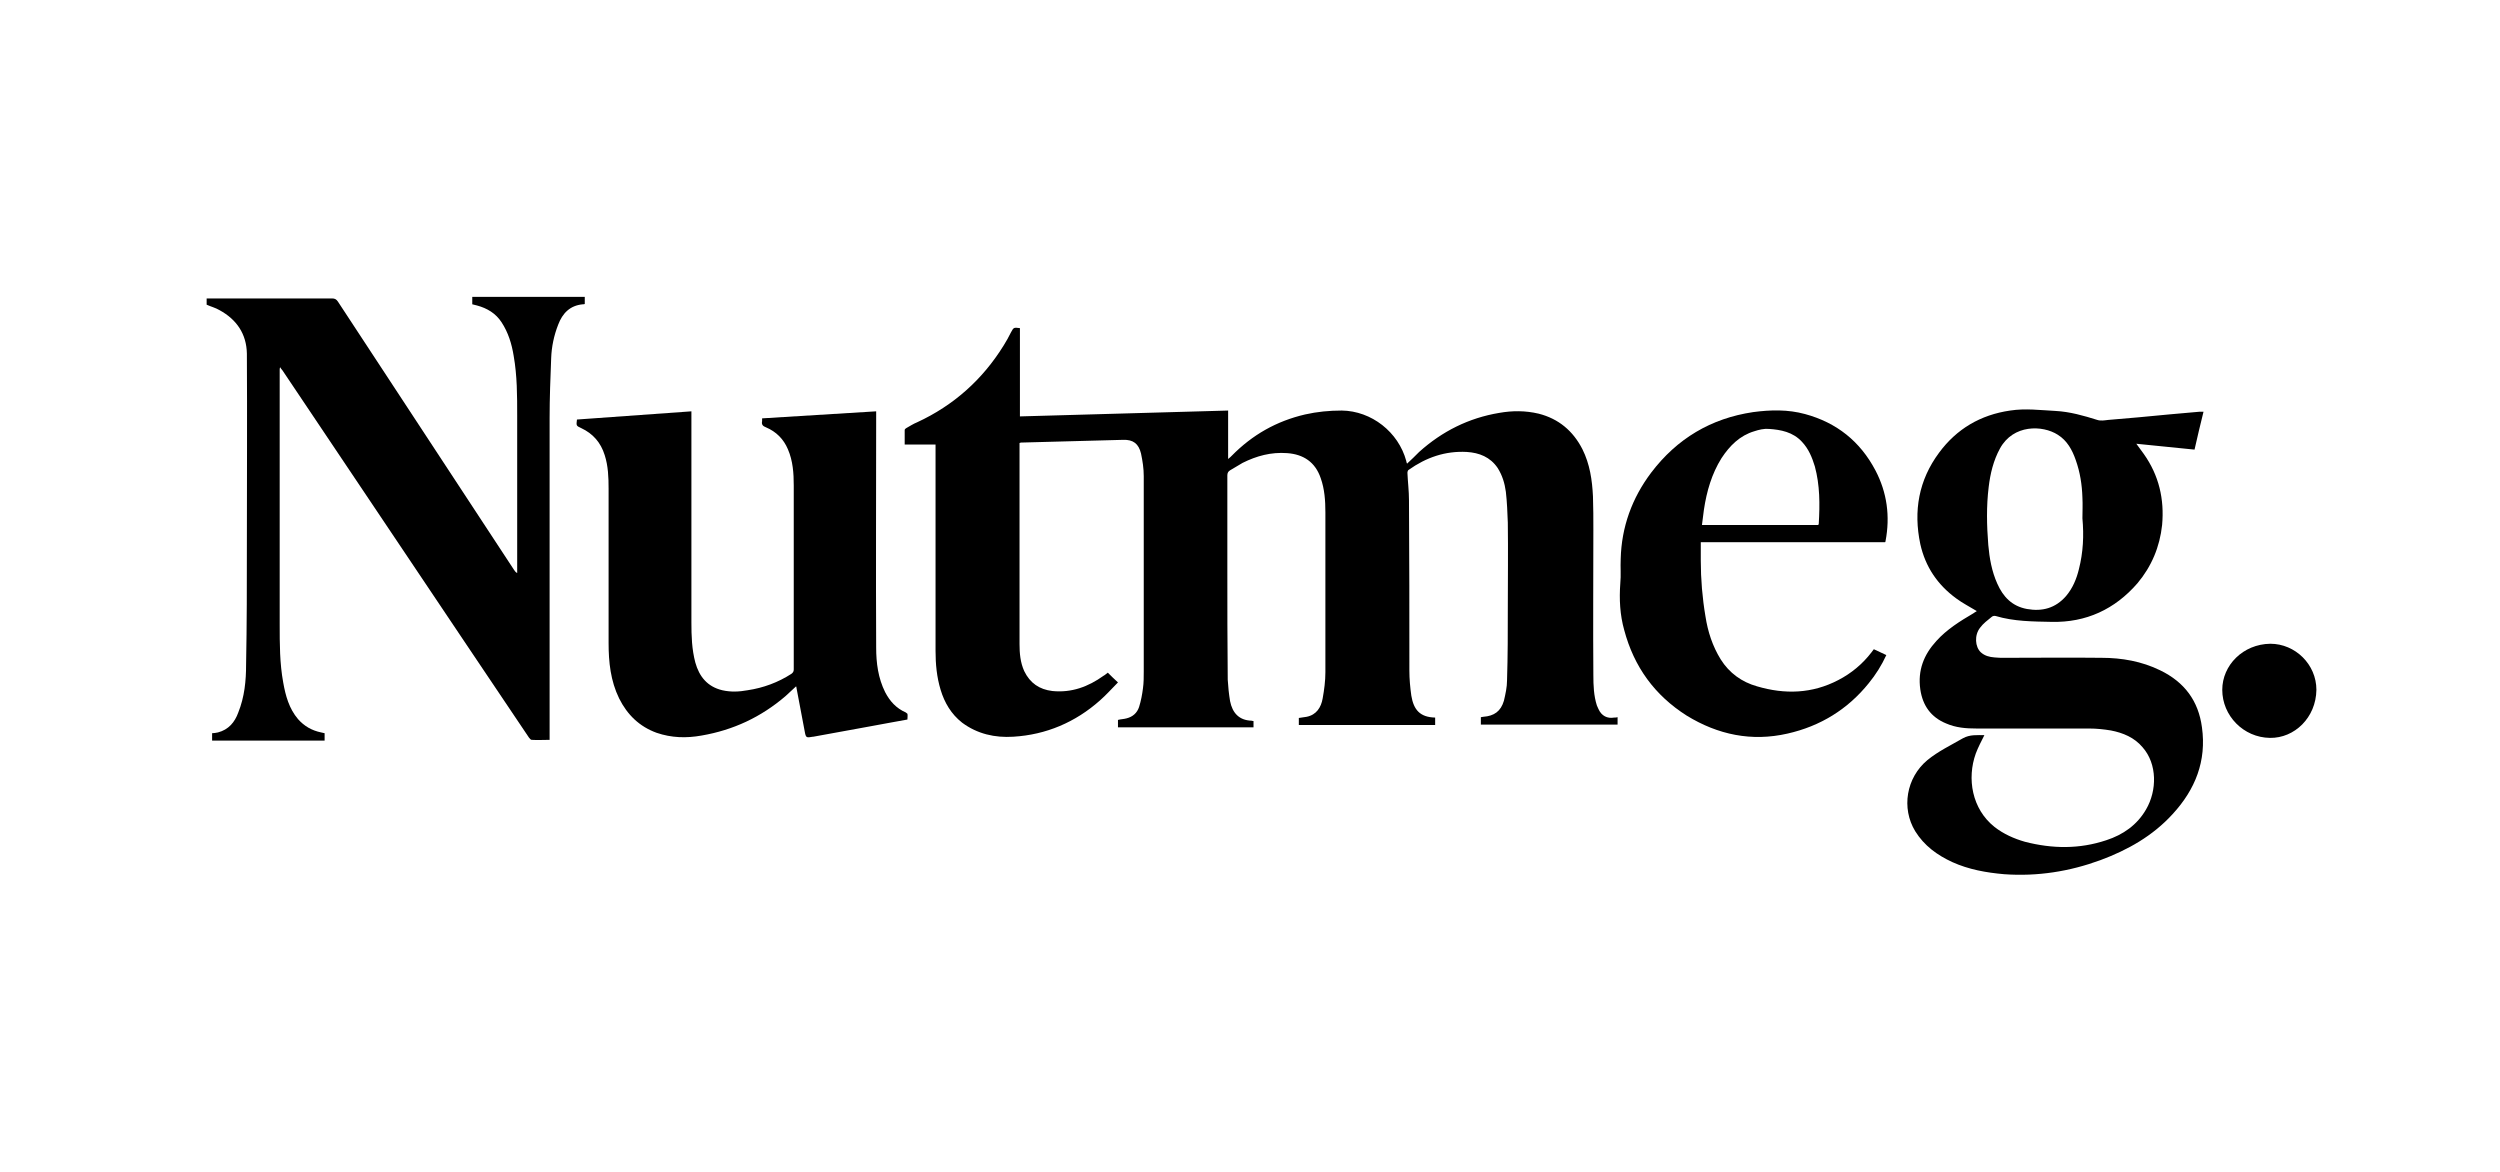
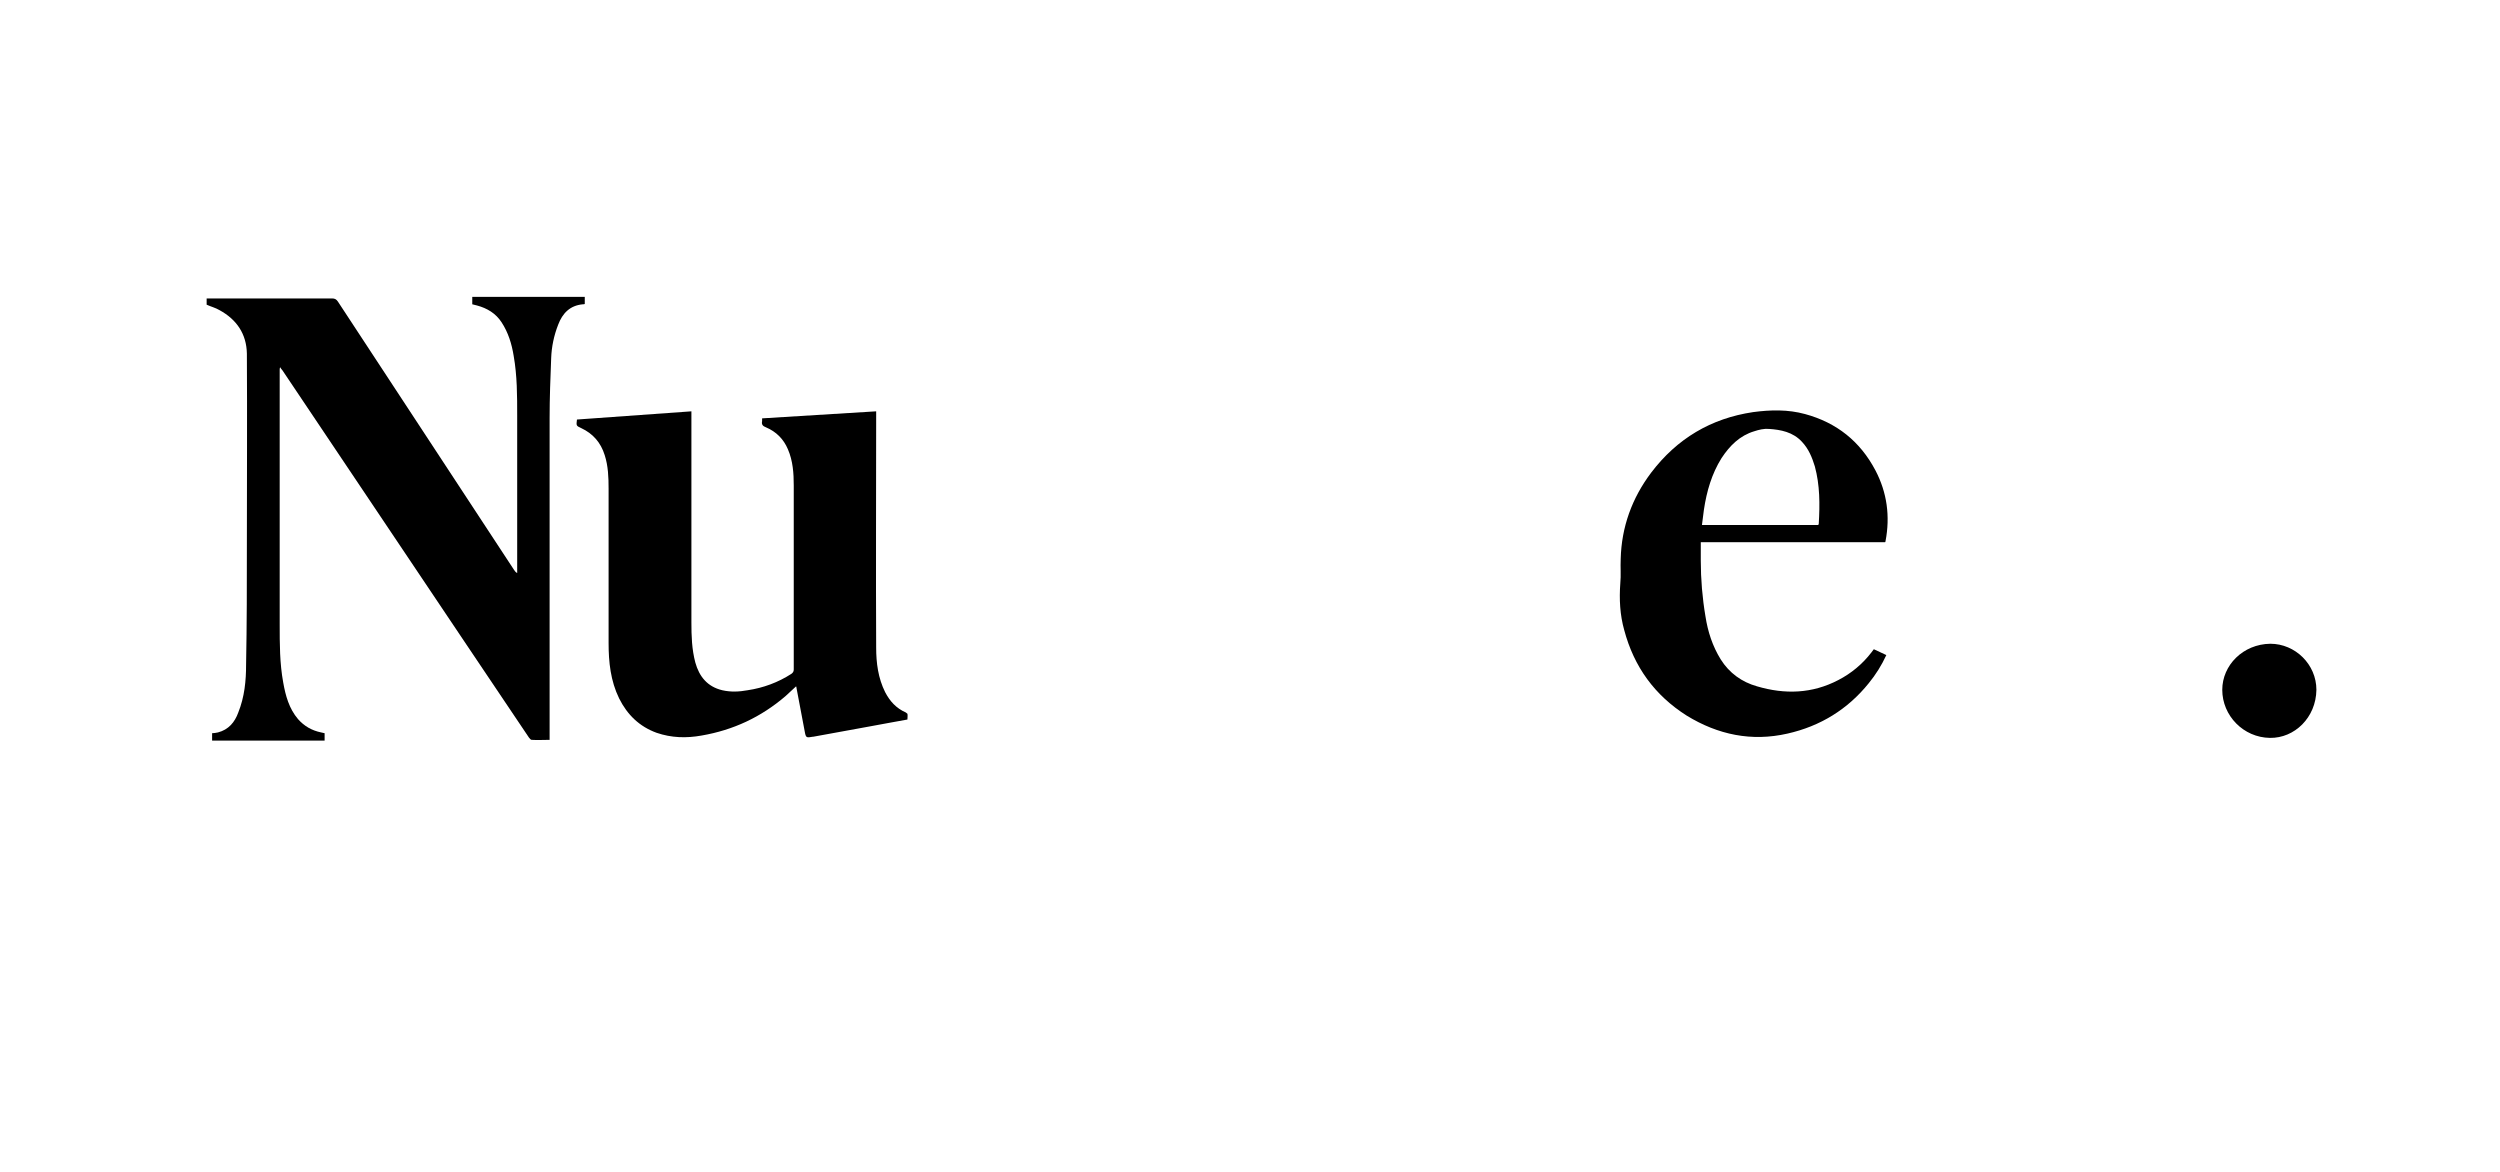
<svg xmlns="http://www.w3.org/2000/svg" id="Layer_1" style="enable-background:new 0 0 640 300;" version="1.1" viewBox="0 0 640 300" x="0px" y="0px">
  <g>
-     <path d="M409.2,181.5c-0.1-0.3-0.3-0.6-0.4-0.9c-0.8-2.5-0.9-5.1-0.9-7.8c-0.1-12.4,0-24.7,0-37.1c0-2.9,0-5.8-0.1-8.6&#10;  c-0.2-4.2-0.8-8.3-2.7-12.1c-2.4-4.7-6.1-7.8-11.2-9.1c-3.4-0.8-6.7-0.8-10.1-0.2c-7.8,1.3-14.6,4.7-20.5,10c-1,1-2,2-3.1,3&#10;  c-0.1-0.3-0.2-0.5-0.2-0.7c-2-7.4-8.9-12.8-16.5-12.9c-3.2,0-6.3,0.3-9.4,1c-7.3,1.7-13.5,5.2-18.8,10.6c-0.2,0.2-0.5,0.5-0.9,0.8&#10;  c0-4.3,0-8.3,0-12.4c-17.8,0.5-35.5,1-53.3,1.5c0-7.6,0-15.1,0-22.6c-1.6-0.2-1.6-0.2-2.3,1.1c-0.6,1.2-1.2,2.3-1.9,3.4&#10;  c-5.4,8.7-12.8,15.3-22.1,19.6c-1,0.4-1.9,1-2.8,1.5c-0.2,0.1-0.4,0.3-0.4,0.5c0,1.2,0,2.4,0,3.7c2.7,0,5.3,0,7.9,0&#10;  c0,0.4,0,0.8,0,1.1c0,17.2,0,34.4,0,51.7c0,3.4,0.3,6.7,1.3,10c1,3.3,2.7,6.2,5.5,8.4c3.9,2.9,8.4,3.9,13.1,3.6&#10;  c8.4-0.5,15.9-3.7,22.2-9.3c1.6-1.4,3.1-3.1,4.6-4.6c-1-0.9-1.8-1.7-2.6-2.5c-0.3,0.2-0.7,0.6-1.1,0.8c-3.9,2.8-8.2,4.4-13.1,3.9&#10;  c-3.3-0.4-5.7-2-7.2-5.1c-1-2.2-1.2-4.6-1.2-6.9c0-16.9,0-33.7,0-50.6c0-0.3,0-0.6,0-0.9c0.2,0,0.2-0.1,0.3-0.1&#10;  c8.7-0.2,17.5-0.5,26.2-0.7c2.6-0.1,4,1,4.6,3.5c0.4,1.9,0.7,3.8,0.7,5.8c0,16.7,0,33.4,0,50c0,1.4,0,2.9-0.2,4.3&#10;  c-0.2,1.6-0.5,3.2-1,4.8c-0.5,1.5-1.6,2.5-3.2,2.9c-0.7,0.2-1.5,0.2-2.2,0.4c0,0.6,0,1.2,0,1.9c11.6,0,23.2,0,34.7,0&#10;  c0-0.6,0-1.1,0-1.6c-0.2,0-0.4-0.1-0.5-0.1c-3.2-0.1-4.9-2-5.5-5c-0.3-1.8-0.5-3.7-0.6-5.5c-0.1-9.4-0.1-18.9-0.1-28.3&#10;  c0-8,0-16,0-24c0-0.6,0.2-1,0.7-1.3c1.1-0.6,2.1-1.3,3.2-1.9c3.6-1.8,7.3-2.8,11.4-2.5c4.2,0.3,7.2,2.3,8.6,6.4&#10;  c1,2.8,1.2,5.8,1.2,8.8c0,13.6,0,27.3,0,40.9c0,2.2-0.3,4.5-0.7,6.7c-0.4,2.3-1.6,4.2-4.1,4.7c-0.6,0.1-1.3,0.2-2,0.3&#10;  c0,0.6,0,1.2,0,1.8c11.7,0,23.3,0,34.9,0c0-0.7,0-1.3,0-1.9c-3.9-0.1-5.5-2-6.1-5.6c-0.3-2.1-0.5-4.3-0.5-6.4&#10;  c0-14.5,0-29.1-0.1-43.6c0-2.4-0.3-4.7-0.4-7.1c0-0.2,0.1-0.6,0.3-0.7c4.5-3.2,9.4-4.9,14.9-4.6c3.2,0.2,6,1.3,7.9,4.1&#10;  c1.2,1.9,1.8,3.9,2.1,6.1c0.3,2.6,0.4,5.3,0.5,7.9c0.1,7.2,0,14.5,0,21.7c0,6.2,0,12.5-0.2,18.7c0,1.7-0.4,3.5-0.8,5.2&#10;  c-0.8,2.7-2.5,3.9-5.3,4.1c-0.2,0-0.4,0.1-0.6,0.1c0,0.7,0,1.3,0,1.9c11.7,0,23.3,0,35,0c0-0.6,0-1.2,0-1.9&#10;  c-0.3,0.1-0.6,0.1-0.9,0.1C411.5,184,410,183.3,409.2,181.5z" />
    <path d="M149.7,77.8c0-0.6,0-1.2,0-1.8c-9.7,0-19.2,0-28.8,0c0,0.7,0,1.2,0,1.9c0.4,0.1,0.8,0.2,1.2,0.3c2.6,0.7,4.8,2,6.3,4.3&#10;  c1.7,2.6,2.6,5.5,3.1,8.6c0.9,5.1,0.9,10.2,0.9,15.3c0,13.2,0,26.4,0,39.5c0,0.3,0,0.5,0,0.8c-0.4-0.2-0.6-0.5-0.8-0.8&#10;  c-15-22.9-30.1-45.8-45.1-68.7c-0.4-0.6-0.8-0.8-1.5-0.8c-10.4,0-20.7,0-31.1,0c-0.3,0-0.6,0-1,0c0,0.6,0,1.2,0,1.6&#10;  c1.1,0.5,2.3,0.8,3.3,1.4c4.4,2.4,6.9,6.1,7,11.1c0.1,16.3,0,32.6,0,48.8c0,10.3,0,20.5-0.2,30.8c0,4.2-0.4,8.3-2,12.3&#10;  c-0.9,2.5-2.5,4.4-5.2,5.1c-0.5,0.1-1,0.2-1.5,0.2c0,0.7,0,1.3,0,1.9c9.6,0,19.2,0,28.8,0c0-0.7,0-1.3,0-1.9&#10;  c-0.3-0.1-0.6-0.1-0.9-0.2c-2.4-0.5-4.3-1.6-5.9-3.4c-2.3-2.7-3.2-6-3.8-9.4c-0.9-4.9-0.9-9.9-0.9-14.9c0-21.7,0-43.4,0-65.1&#10;  c0-0.2,0-0.4,0.1-0.7c0.2,0.3,0.4,0.6,0.6,0.8c15.7,23.4,31.4,46.8,47.1,70.2c5.3,7.9,10.7,15.9,16,23.8c0.2,0.3,0.5,0.6,0.7,0.6&#10;  c1.5,0.1,3,0,4.6,0c0-0.4,0-0.8,0-1.2c0-27.1,0-54.2,0-81.2c0-5.1,0.2-10.2,0.4-15.3c0.1-2.9,0.7-5.8,1.8-8.6&#10;  c1.1-2.9,3-4.9,6.3-5.2C149.4,77.9,149.6,77.9,149.7,77.8z" />
-     <path d="M564.1,105.4c-0.4,0-0.7,0-1,0c-2.6,0.2-5.3,0.5-7.9,0.7c-5.2,0.5-10.4,1-15.5,1.4c-0.9,0.1-1.9,0.3-2.8,0&#10;  c-3.5-1.1-7-2.1-10.7-2.3c-3.9-0.2-7.7-0.7-11.6-0.1c-7.6,1.1-13.7,4.7-18.2,10.8c-5.2,7-6.6,14.9-4.8,23.4&#10;  c1.3,5.8,4.4,10.4,9.2,13.9c1.6,1.2,3.4,2.1,5.2,3.2c0,0,0,0,0,0.1c-0.3,0.2-0.6,0.3-0.8,0.5c-3.4,2-6.8,4.1-9.5,7.1&#10;  c-3.2,3.5-4.8,7.5-4.1,12.4c0.6,4.1,2.7,7.1,6.6,8.7c2.5,1.1,5.1,1.3,7.8,1.3c9.6,0,19.2,0,28.8,0c1.9,0,3.8,0.2,5.6,0.5&#10;  c3.1,0.6,6,1.8,8.1,4.3c3.8,4.3,3.7,11.1,0.9,15.9c-2.3,4-5.9,6.5-10.2,7.9c-6.9,2.3-13.8,2.2-20.8,0.4c-2.8-0.8-5.5-2-7.8-3.8&#10;  c-5.8-4.6-7.1-12.4-4.8-18.8c0.6-1.6,1.4-3.1,2.2-4.7c-1.8,0-3.7-0.2-5.5,0.8c-3.1,1.8-6.3,3.3-9.1,5.6c-5.4,4.5-6.7,12.3-3.1,18.2&#10;  c2.3,3.7,5.6,6.1,9.5,7.9c4.2,1.9,8.7,2.7,13.3,3.1c8.5,0.6,16.7-0.7,24.6-3.6c7-2.6,13.4-6.2,18.5-11.8c5.8-6.3,8.7-13.6,7.5-22.2&#10;  c-0.9-6.8-4.5-11.6-10.7-14.6c-4.7-2.3-9.8-3.2-15-3.2c-8.3-0.1-16.6,0-24.9,0c-0.8,0-1.7,0-2.5-0.1c-1.3-0.1-2.5-0.4-3.5-1.3&#10;  c-1.5-1.4-1.7-4.4-0.2-6.3c0.8-1.1,1.9-1.9,3-2.8c0.2-0.2,0.7-0.3,1-0.2c4.7,1.4,9.5,1.4,14.3,1.5c8.8,0.2,16.2-3.2,22-9.9&#10;  c3.6-4.3,5.7-9.3,6.3-14.9c0.6-6.6-0.8-12.7-4.7-18.2c-0.6-0.8-1.2-1.6-1.9-2.6c5.1,0.5,10,1,14.9,1.5&#10;  C562.5,111.9,563.3,108.7,564.1,105.4z M532.2,145.7c-0.6,2.5-1.6,4.9-3.3,6.9c-2.7,3.1-6.1,4-10,3.3c-3.8-0.7-6.1-3.1-7.6-6.5&#10;  c-1.4-3.1-2-6.5-2.3-9.9c-0.4-5-0.5-9.9,0.1-14.8c0.4-3.4,1.2-6.8,2.9-9.9c3.4-6.2,10.9-6,14.8-3.5c2.4,1.5,3.7,3.9,4.6,6.5&#10;  c1.1,3.1,1.6,6.3,1.7,9.6c0.1,1.8,0,3.6,0,5.3C533.5,137.1,533.3,141.4,532.2,145.7z" />
    <path d="M231.9,182.4c-2.5-1.1-4.1-2.9-5.3-5.2c-1.8-3.6-2.3-7.5-2.3-11.4c-0.1-19.8,0-39.5,0-59.3c0-0.4,0-0.7,0-1.2&#10;  c-9.8,0.6-19.5,1.2-29.2,1.8c0,0.3,0,0.5,0,0.7c-0.2,0.9,0.2,1.3,1,1.6c2.6,1.1,4.5,3,5.6,5.6c1.3,3,1.5,6.2,1.5,9.3&#10;  c0,15.7,0,31.4,0,47.1c0,0.5-0.2,0.8-0.6,1.1c-3.4,2.2-7.2,3.6-11.2,4.2c-2.2,0.4-4.3,0.5-6.5,0c-3.8-0.9-5.9-3.5-6.9-7.1&#10;  c-0.9-3.4-1-6.8-1-10.3c0-17.6,0-35.2,0-52.8c0-0.3,0-0.7,0-1.2c-9.9,0.7-19.6,1.4-29.3,2.1c-0.2,1.6-0.2,1.6,1.1,2.2&#10;  c3,1.4,5,3.7,6,6.9c0.9,2.8,1,5.7,1,8.6c0,13.2,0,26.4,0,39.5c0,4.9,0.5,9.7,2.7,14.2c2.1,4.2,5.2,7.2,9.6,8.8&#10;  c3.8,1.3,7.6,1.4,11.5,0.7c8.1-1.4,15.2-4.7,21.5-10.1c0.9-0.8,1.7-1.6,2.7-2.5c0.1,0.2,0.1,0.3,0.1,0.4c0.7,3.7,1.4,7.4,2.1,11.1&#10;  c0.3,1.7,0.4,1.7,2.1,1.4c0,0,0.1,0,0.1,0c4.9-0.9,9.9-1.8,14.8-2.7c3.1-0.6,6.1-1.1,9.3-1.7c0-0.5,0.1-1,0-1.5&#10;  C232.3,182.8,232.1,182.5,231.9,182.4z" />
    <path d="M482.6,138.8c0.1-0.2,0.1-0.2,0.1-0.3c1.2-6.3,0.4-12.4-2.6-18.1c-3.9-7.4-9.9-12.2-18-14.4c-4.4-1.2-8.8-1.1-13.3-0.5&#10;  c-10.8,1.6-19.5,6.8-26.1,15.5c-4.9,6.5-7.6,13.9-7.8,22.1c-0.1,2.1,0.1,4.2-0.1,6.2c-0.3,4.1-0.1,8.1,1,12&#10;  c2.5,9.4,7.8,16.7,16,21.9c8,4.9,16.6,6.7,25.8,4.6c8.4-1.9,15.4-6.2,20.8-12.9c1.8-2.2,3.3-4.6,4.5-7.2c-1.1-0.5-2.1-1-3.2-1.5&#10;  c-0.2,0.3-0.4,0.5-0.6,0.8c-2.3,3-5.2,5.4-8.5,7.1c-6.7,3.5-13.7,3.7-20.8,1.6c-3.9-1.1-7.1-3.4-9.3-6.9c-2.1-3.4-3.3-7.1-3.9-11&#10;  c-0.8-4.7-1.2-9.5-1.2-14.3c0-1.6,0-3.1,0-4.7C451.3,138.8,467,138.8,482.6,138.8z M436.2,130.5c0.7-4.7,2-9.2,4.5-13.2&#10;  c2.1-3.2,4.7-5.8,8.4-6.9c1.2-0.4,2.5-0.7,3.7-0.6c3.1,0.2,6.2,0.8,8.5,3.3c1.7,1.8,2.6,4,3.3,6.3c1.3,4.8,1.3,9.7,1,14.7&#10;  c0,0.1-0.1,0.1-0.1,0.3c-9.9,0-19.7,0-29.8,0C435.9,133.1,436,131.8,436.2,130.5z" />
    <path d="M581.2,164.8c-7,0.1-12.3,5.5-12.3,11.8c0,6.6,5.4,12.2,12.2,12.3c6.3,0.1,11.8-5.2,11.9-12.3&#10;  C593,170.1,587.6,164.8,581.2,164.8z" />
  </g>
</svg>